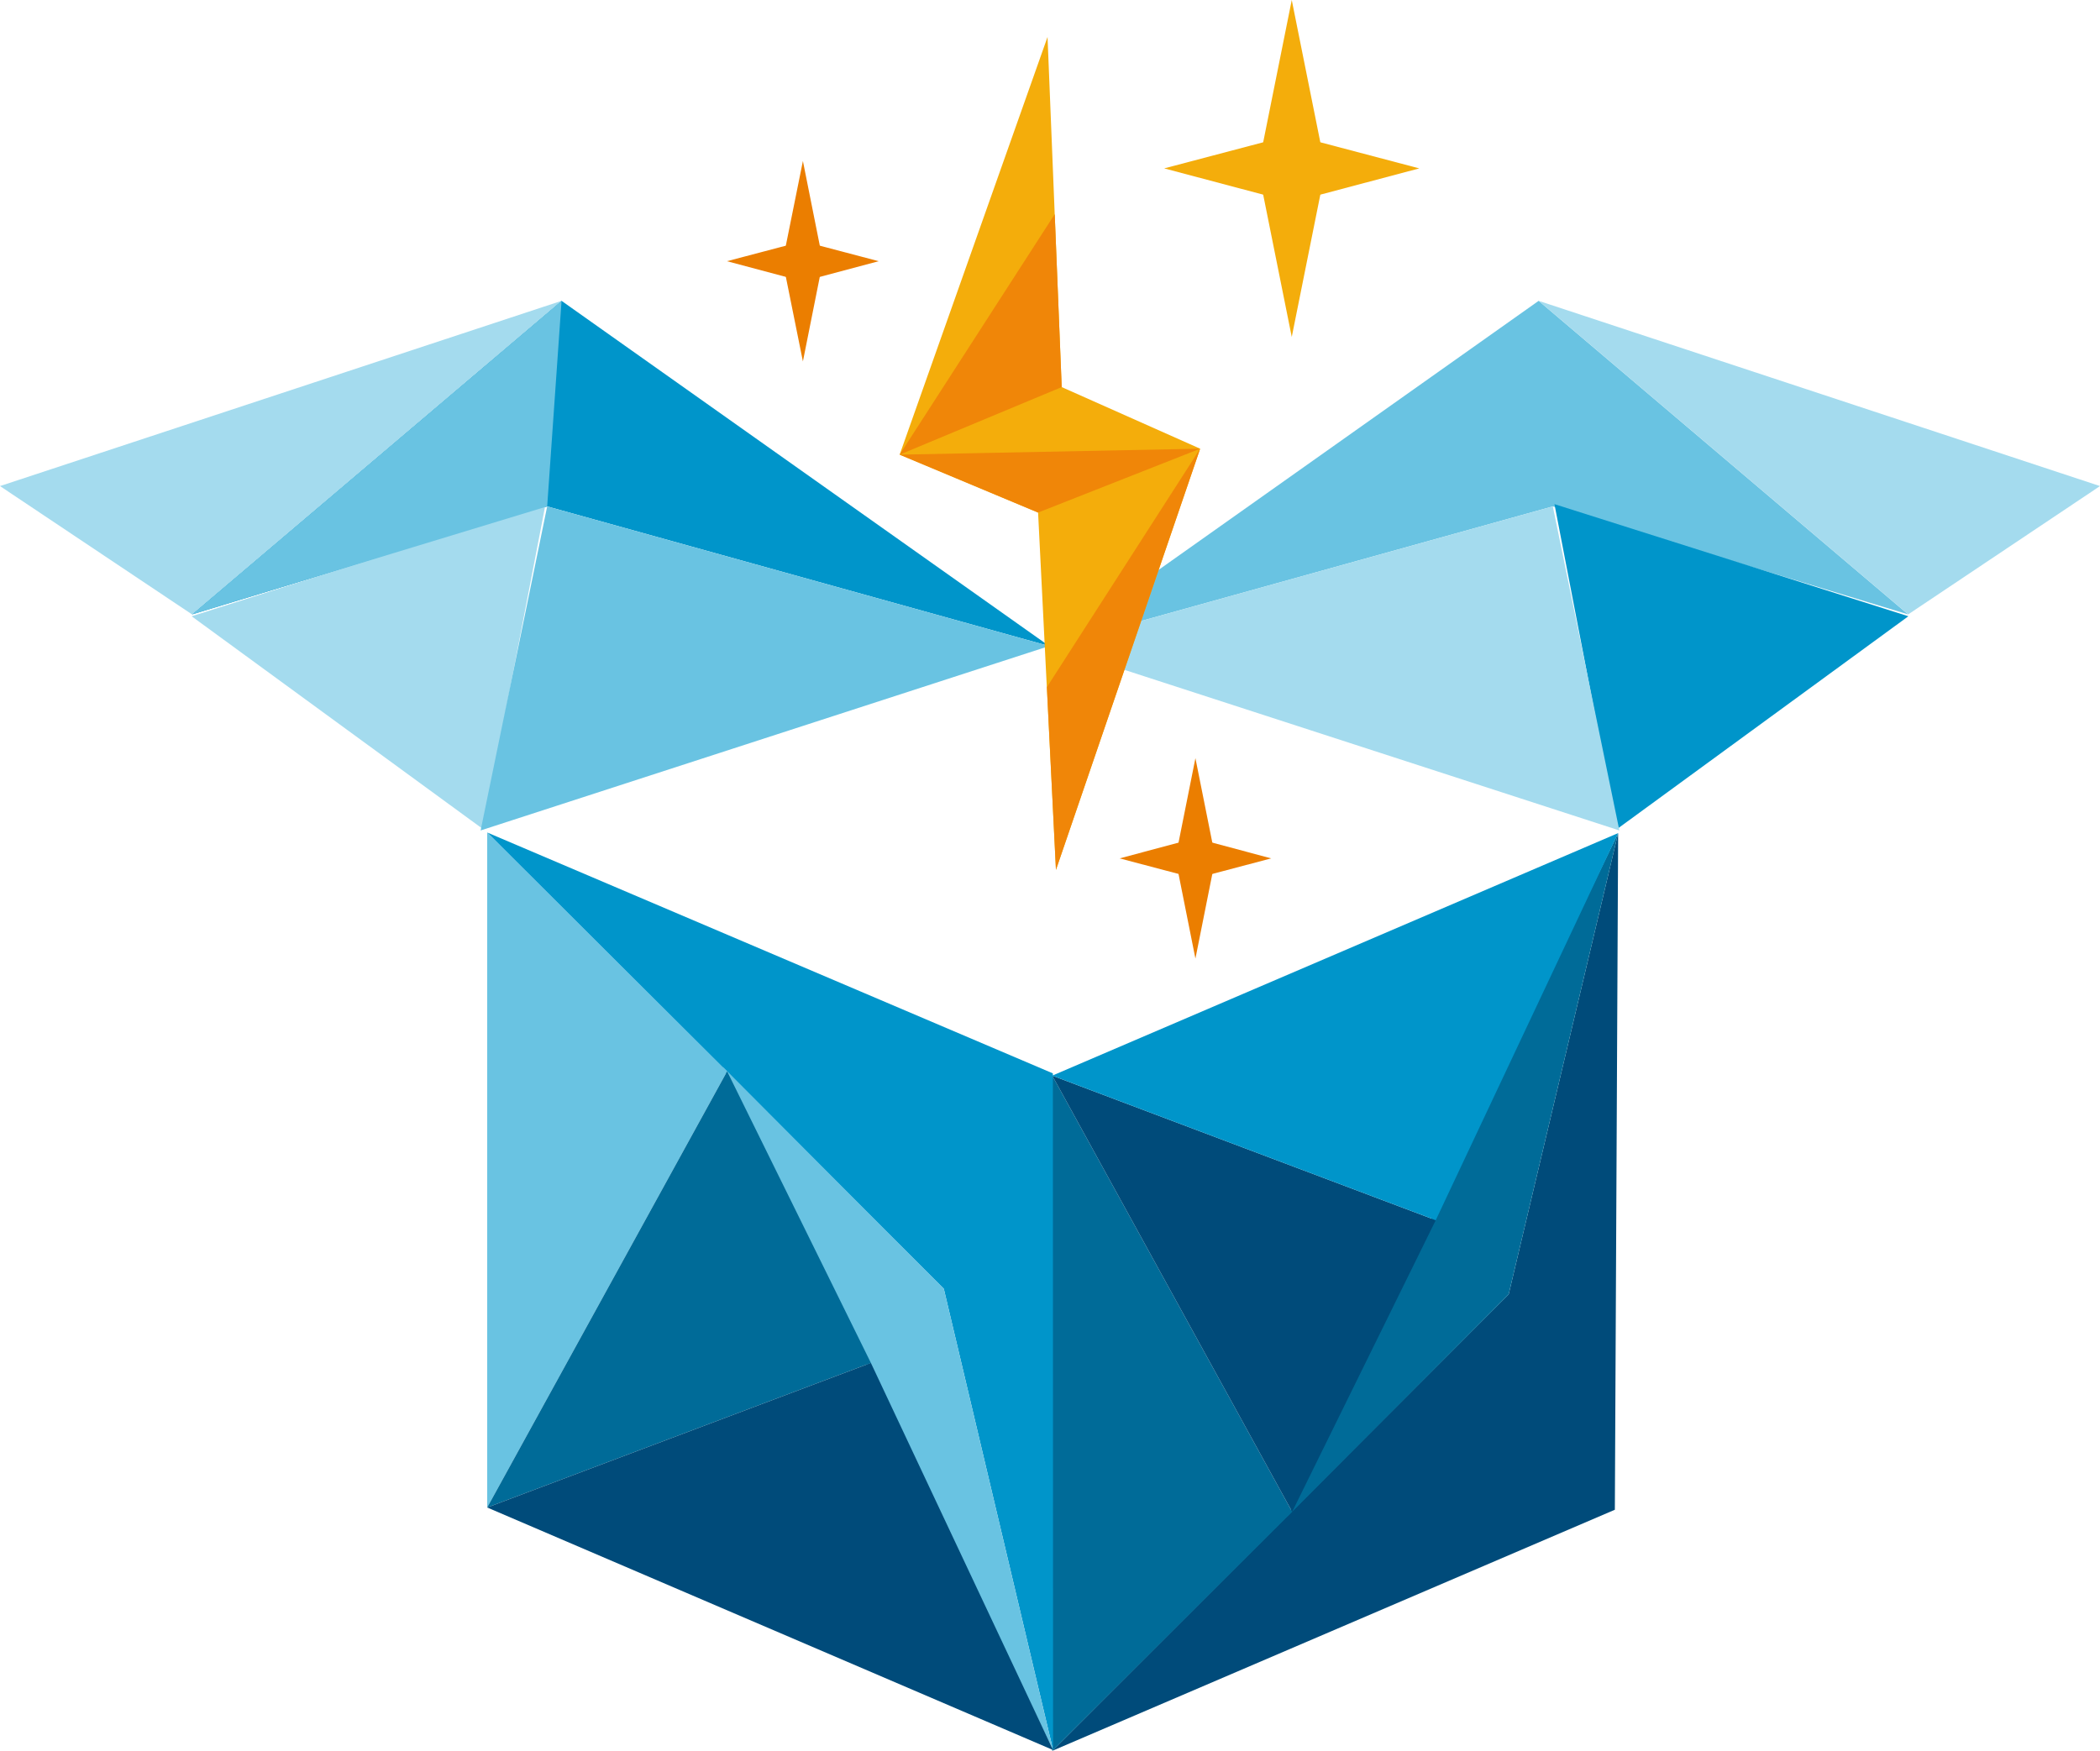
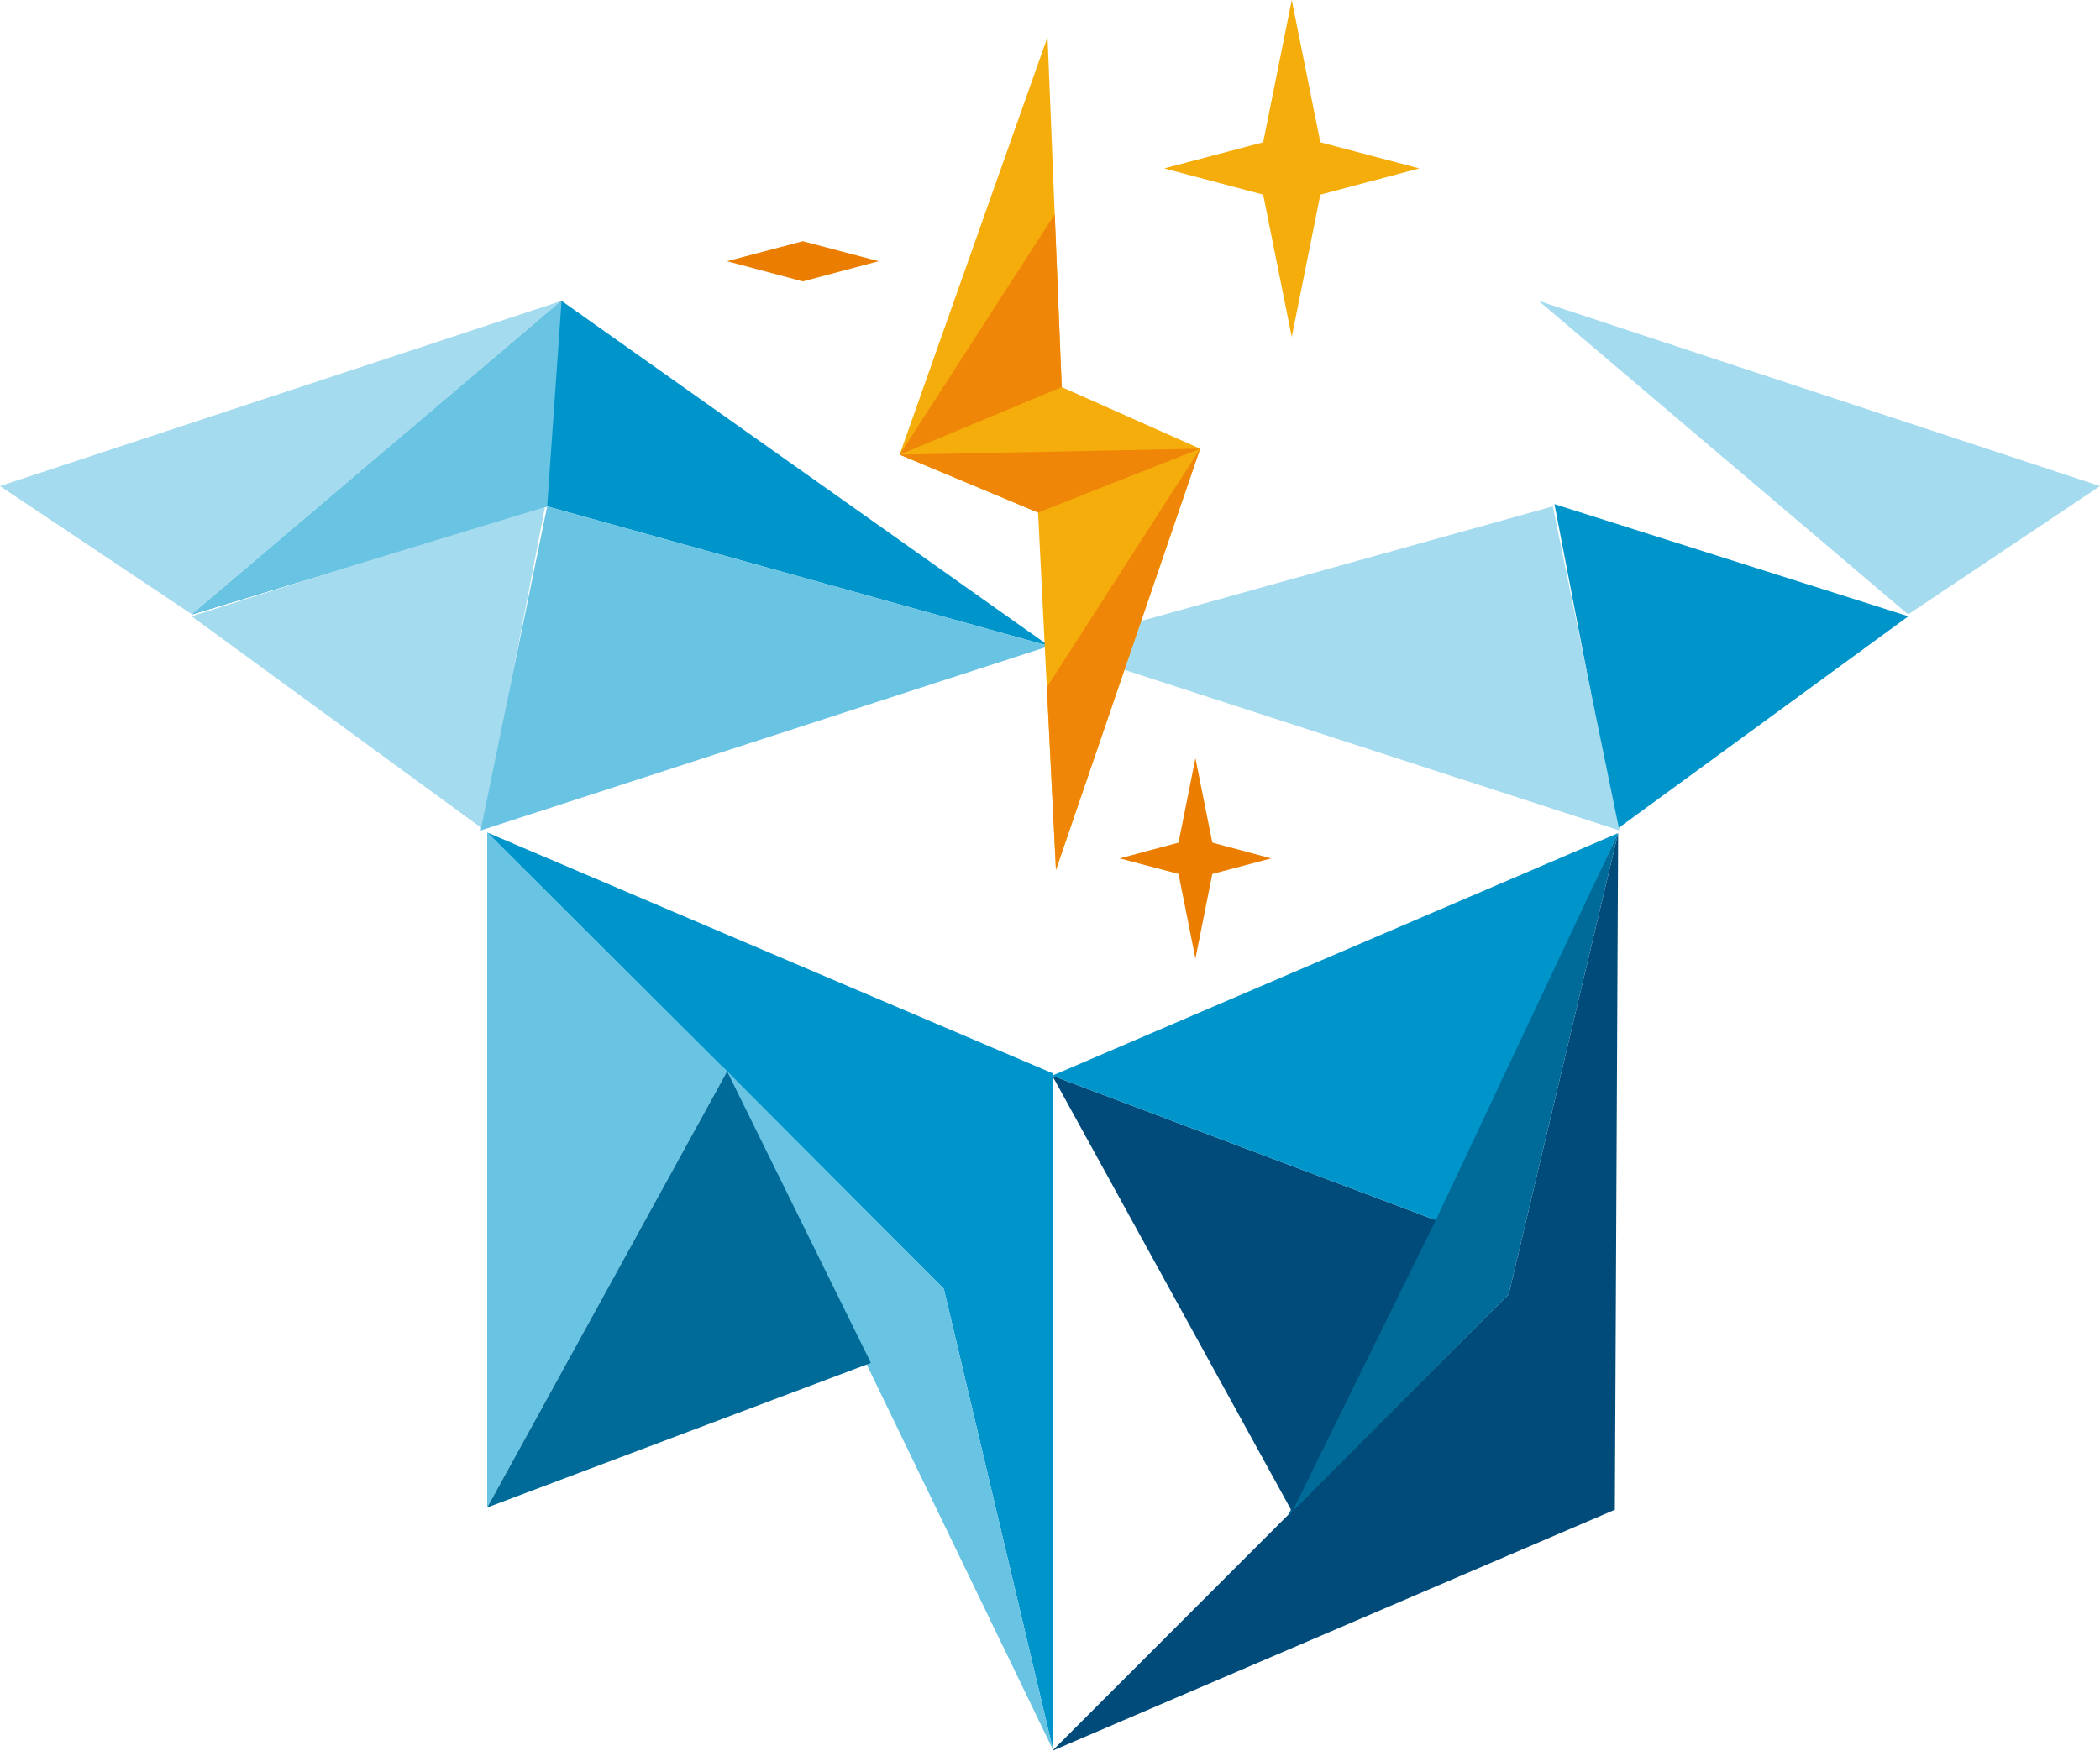
<svg xmlns="http://www.w3.org/2000/svg" id="Layer_1" version="1.1" viewBox="0 0 1022.4 852.6">
  <defs>
    <style>
      .st0 {
        fill: #006b98;
      }

      .st1 {
        fill: #f08608;
      }

      .st2, .st3 {
        fill: #0095ca;
      }

      .st4 {
        fill: #eb7e00;
      }

      .st5, .st6 {
        fill: #69c3e2;
      }

      .st7 {
        fill: #f4ad0b;
      }

      .st8 {
        fill: #004b7a;
      }

      .st9 {
        fill: #a4dbee;
      }

      .st9, .st3, .st6 {
        fill-rule: evenodd;
      }
    </style>
  </defs>
  <g>
    <polygon class="st7" points="645.4 82 645.3 82.4 628.9 164.1 612.5 82.4 612.5 82 612.5 81.7 628.9 0 645.3 81.7 645.4 82" />
-     <polygon class="st7" points="628.8 82 629 82 629 82.1 628.8 82" />
    <polygon class="st7" points="629 82 629 82.1 628.8 82 629 82" />
    <polygon class="st7" points="628.9 65.6 629.2 65.7 691 82 629.2 98.4 628.9 98.5 628.6 98.4 566.8 82 628.6 65.7 628.9 65.6" />
    <polygon class="st7" points="628.8 82.1 628.8 82 629 82 628.8 82.1" />
    <polygon class="st7" points="628.8 82 629 82 628.8 82.1 628.8 82" />
  </g>
  <g>
-     <polygon class="st4" points="400.7 127.2 400.6 127.4 390.9 176 381.1 127.4 381.1 127.2 381.1 127 390.9 78.4 400.6 127 400.7 127.2" />
    <polygon class="st4" points="390.8 127.2 390.9 127.2 390.9 127.3 390.8 127.2" />
    <polygon class="st4" points="390.9 127.2 390.9 127.3 390.8 127.2 390.9 127.2" />
    <polygon class="st4" points="390.9 117.4 391 117.5 427.8 127.2 391 137 390.9 137 390.7 137 353.9 127.2 390.7 117.5 390.9 117.4" />
    <polygon class="st4" points="390.8 127.3 390.8 127.2 390.9 127.2 390.8 127.3" />
    <polygon class="st4" points="390.8 127.2 390.9 127.2 390.8 127.3 390.8 127.2" />
  </g>
  <g>
    <g>
      <g>
-         <polygon class="st6" points="511.7 314.6 749.1 146.5 929 299.2 756 246.6 511.7 314.6" />
        <polygon class="st3" points="787.3 403.7 756.8 245.5 929.1 300.1 787.3 403.7" />
        <polygon class="st9" points="749.1 146.5 929 299.2 1022.4 236.7 749.1 146.5" />
        <polygon class="st9" points="511.7 314.6 756 246.6 788.4 404.4 511.7 314.6" />
      </g>
      <g>
        <polygon class="st8" points="787.8 405.7 786.2 735.2 512.3 852.6 734.5 630.3 787.8 405.7" />
-         <polygon class="st0" points="512.3 523.8 512.3 852.6 629.1 736.2 512.3 523.8" />
        <polygon class="st0" points="787.8 405.7 734.5 630.3 626.9 738.4 787.8 405.7" />
        <polygon class="st8" points="512.3 523.8 699 594.2 629.1 736.2 512.3 523.8" />
        <polygon class="st2" points="787.8 405.7 512.3 523.8 699 594.2 787.8 405.7" />
      </g>
      <g>
        <polygon class="st2" points="512.7 852.2 512.6 522.7 237.2 405.4 459.5 627.6 512.7 852.2" />
        <polygon class="st5" points="237.2 734.1 237.2 405.4 354 521.7 237.2 734.1" />
        <polygon class="st5" points="512.7 852.2 459.5 627.6 351.9 519.5 512.7 852.2" />
        <polygon class="st0" points="237.2 734.1 424 663.7 354 521.7 237.2 734.1" />
-         <polygon class="st8" points="512.7 852.2 237.2 734.1 424 663.7 512.7 852.2" />
      </g>
      <g>
        <polygon class="st3" points="510.8 314.6 273.4 146.5 93.5 299.2 266.4 246.6 510.8 314.6" />
        <polygon class="st9" points="235.1 403.7 265.6 245.5 93.3 300.1 235.1 403.7" />
        <polygon class="st9" points="273.4 146.5 93.5 299.2 0 236.7 273.4 146.5" />
        <polygon class="st6" points="510.8 314.6 266.4 246.6 234 404.4 510.8 314.6" />
        <polygon class="st6" points="266.4 246.6 93.5 299.2 273.4 146.5 266.4 246.6" />
      </g>
    </g>
    <g>
      <polygon class="st7" points="514.1 423.6 584.3 218.5 516.9 188.5 510 18 438 221.4 505.4 249.6 514.1 423.6" />
      <polygon class="st1" points="438 221.4 584.3 218.5 505.4 249.6 438 221.4" />
      <polygon class="st1" points="514.1 423.6 509.7 334.6 584.3 218.5 514.1 423.6" />
      <polygon class="st1" points="516.9 188.5 438 221.4 513.5 104.3 516.9 188.5" />
    </g>
  </g>
  <g>
    <polygon class="st4" points="591.8 418 591.7 418.2 582 466.8 572.3 418.2 572.2 418 572.3 417.7 582 369.2 591.7 417.7 591.8 418" />
    <polygon class="st4" points="581.9 418 582.1 417.9 582.1 418 581.9 418" />
    <polygon class="st4" points="582.1 417.9 582.1 418 581.9 418 582.1 417.9" />
    <polygon class="st4" points="582 408.2 582.2 408.2 618.9 418 582.2 427.7 582 427.7 581.8 427.7 545.1 418 581.8 408.2 582 408.2" />
    <polygon class="st4" points="581.9 418 581.9 417.9 582.1 418 581.9 418" />
    <polygon class="st4" points="581.9 417.9 582.1 418 581.9 418 581.9 417.9" />
  </g>
</svg>